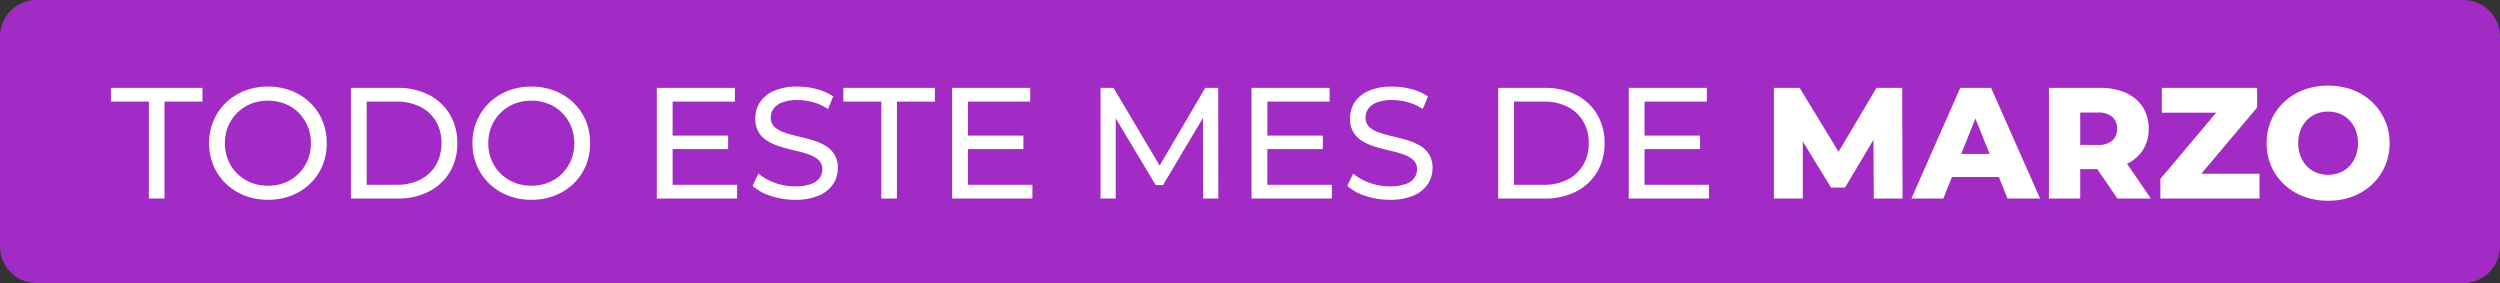
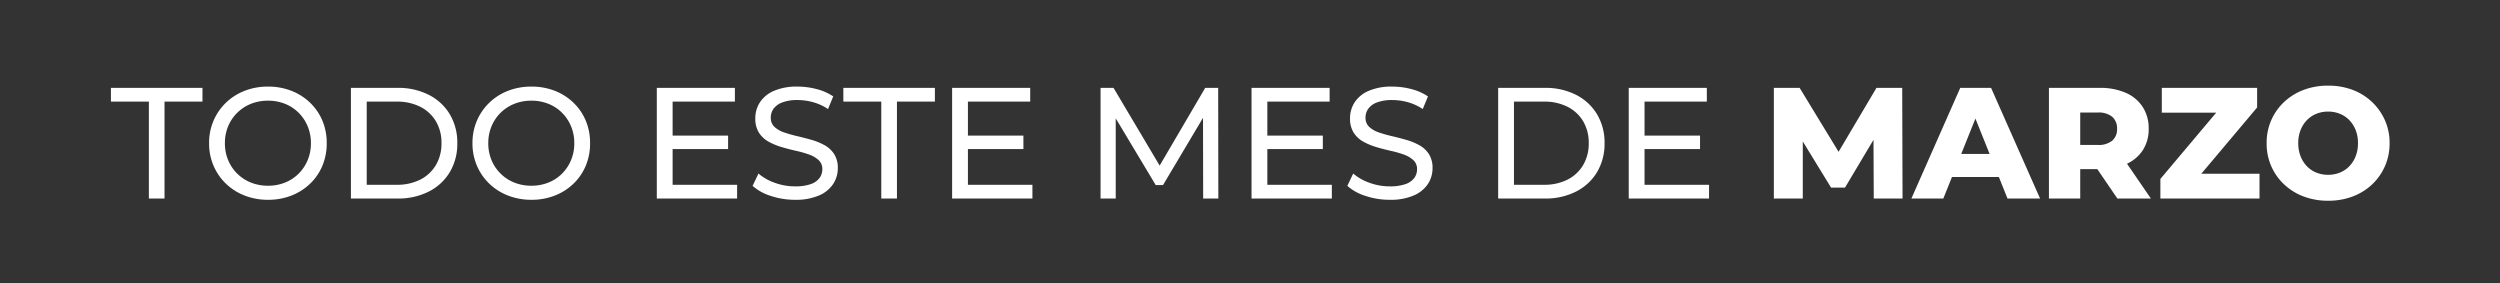
<svg xmlns="http://www.w3.org/2000/svg" width="680" height="77" viewBox="0 0 680 77">
  <rect x="0" y="0" width="680" height="77" fill="#333333" stroke="none" />
  <g id="icon-header-2" transform="translate(-620 -675)">
-     <path id="Trazado_1542" data-name="Trazado 1542" d="M10,0H670a10,10,0,0,1,10,10V67a10,10,0,0,1-10,10H10A10,10,0,0,1,0,67V10A10,10,0,0,1,10,0Z" transform="translate(620 675)" fill="#a22bc5" />
    <path id="Trazado_1541" data-name="Trazado 1541" d="M10.492,0V-26.359H.172V-30.1h24.9v3.741H14.749V0ZM42.914.344A17.259,17.259,0,0,1,36.529-.817a15.268,15.268,0,0,1-5.1-3.247,14.988,14.988,0,0,1-3.354-4.88,15.27,15.27,0,0,1-1.2-6.106,15.27,15.27,0,0,1,1.2-6.106,14.988,14.988,0,0,1,3.354-4.881,15.318,15.318,0,0,1,5.074-3.247,17.211,17.211,0,0,1,6.407-1.161A17.208,17.208,0,0,1,49.257-29.3a15.329,15.329,0,0,1,5.074,3.225A14.561,14.561,0,0,1,57.685-21.2a15.624,15.624,0,0,1,1.183,6.149A15.624,15.624,0,0,1,57.685-8.9a14.561,14.561,0,0,1-3.354,4.881A15.329,15.329,0,0,1,49.257-.8,17.208,17.208,0,0,1,42.914.344Zm0-3.827a12.224,12.224,0,0,0,4.622-.86,10.989,10.989,0,0,0,3.7-2.43,11.321,11.321,0,0,0,2.451-3.676,11.8,11.8,0,0,0,.882-4.6,11.8,11.8,0,0,0-.882-4.6,11.321,11.321,0,0,0-2.451-3.677,10.989,10.989,0,0,0-3.7-2.43,12.224,12.224,0,0,0-4.622-.86,12.341,12.341,0,0,0-4.666.86,11.224,11.224,0,0,0-3.72,2.43,11.155,11.155,0,0,0-2.472,3.677,11.8,11.8,0,0,0-.881,4.6,11.8,11.8,0,0,0,.881,4.6,11.155,11.155,0,0,0,2.472,3.676,11.224,11.224,0,0,0,3.72,2.43A12.341,12.341,0,0,0,42.914-3.483ZM65.446,0V-30.1H78.131a18.3,18.3,0,0,1,8.493,1.892,13.977,13.977,0,0,1,5.719,5.289,14.972,14.972,0,0,1,2.043,7.869,14.972,14.972,0,0,1-2.043,7.869,13.977,13.977,0,0,1-5.719,5.289A18.3,18.3,0,0,1,78.131,0Zm4.3-3.741h8.127A13.86,13.86,0,0,0,84.345-5.16,10.318,10.318,0,0,0,88.58-9.137a11.443,11.443,0,0,0,1.505-5.913,11.412,11.412,0,0,0-1.505-5.934,10.362,10.362,0,0,0-4.235-3.956,13.86,13.86,0,0,0-6.472-1.419H69.746ZM114.552.344a17.259,17.259,0,0,1-6.385-1.161,15.268,15.268,0,0,1-5.1-3.247,14.988,14.988,0,0,1-3.354-4.88,15.27,15.27,0,0,1-1.2-6.106,15.27,15.27,0,0,1,1.2-6.106,14.988,14.988,0,0,1,3.354-4.881,15.318,15.318,0,0,1,5.074-3.247,17.211,17.211,0,0,1,6.407-1.161,17.208,17.208,0,0,1,6.343,1.139,15.329,15.329,0,0,1,5.074,3.225,14.561,14.561,0,0,1,3.354,4.881,15.624,15.624,0,0,1,1.182,6.149A15.624,15.624,0,0,1,129.323-8.9a14.561,14.561,0,0,1-3.354,4.881A15.329,15.329,0,0,1,120.895-.8,17.208,17.208,0,0,1,114.552.344Zm0-3.827a12.224,12.224,0,0,0,4.623-.86,10.989,10.989,0,0,0,3.7-2.43,11.321,11.321,0,0,0,2.451-3.676,11.8,11.8,0,0,0,.882-4.6,11.8,11.8,0,0,0-.882-4.6,11.321,11.321,0,0,0-2.451-3.677,10.989,10.989,0,0,0-3.7-2.43,12.224,12.224,0,0,0-4.623-.86,12.341,12.341,0,0,0-4.665.86,11.224,11.224,0,0,0-3.719,2.43,11.155,11.155,0,0,0-2.473,3.677,11.8,11.8,0,0,0-.882,4.6,11.8,11.8,0,0,0,.882,4.6,11.155,11.155,0,0,0,2.473,3.676,11.224,11.224,0,0,0,3.719,2.43A12.341,12.341,0,0,0,114.552-3.483Zm38.012-13.631h15.48v3.655h-15.48Zm.387,13.373h17.544V0H148.651V-30.1h21.242v3.741H152.951ZM186.233.344A20.538,20.538,0,0,1,179.654-.71a13.477,13.477,0,0,1-4.945-2.731L176.3-6.794A13.965,13.965,0,0,0,180.686-4.3a15.821,15.821,0,0,0,5.547.989,12.54,12.54,0,0,0,4.257-.6A5.048,5.048,0,0,0,192.9-5.569a3.929,3.929,0,0,0,.774-2.386,3.256,3.256,0,0,0-1.01-2.494,7.5,7.5,0,0,0-2.623-1.527,29.176,29.176,0,0,0-3.548-1.01q-1.935-.43-3.891-1.01a17.42,17.42,0,0,1-3.569-1.484,7.3,7.3,0,0,1-2.6-2.43,7.118,7.118,0,0,1-.989-3.934,7.9,7.9,0,0,1,1.225-4.279,8.511,8.511,0,0,1,3.784-3.139,15.571,15.571,0,0,1,6.515-1.182,20.112,20.112,0,0,1,5.2.688,14.506,14.506,0,0,1,4.472,1.978l-1.419,3.44a13.83,13.83,0,0,0-4.085-1.871,15.975,15.975,0,0,0-4.171-.58,11.483,11.483,0,0,0-4.171.645,5.085,5.085,0,0,0-2.387,1.72,4.1,4.1,0,0,0-.753,2.408,3.309,3.309,0,0,0,1.011,2.537,7.256,7.256,0,0,0,2.623,1.5,35.452,35.452,0,0,0,3.548,1.01q1.935.452,3.891,1.01a16.621,16.621,0,0,1,3.569,1.462,7.369,7.369,0,0,1,2.6,2.408,6.923,6.923,0,0,1,.989,3.87,7.733,7.733,0,0,1-1.247,4.236A8.627,8.627,0,0,1,192.79-.839,15.876,15.876,0,0,1,186.233.344ZM209.711,0V-26.359h-10.32V-30.1h24.9v3.741h-10.32V0Zm23.177-17.114h15.48v3.655h-15.48Zm.387,13.373h17.544V0H228.975V-30.1h21.242v3.741H233.275ZM269.352,0V-30.1h3.526l13.5,22.747h-1.892L297.818-30.1h3.526L301.387,0h-4.128l-.043-23.607h.989L286.337-3.655h-1.978L272.4-23.607h1.075V0ZM314.33-17.114h15.48v3.655H314.33Zm.387,13.373h17.544V0H310.417V-30.1h21.242v3.741H314.717ZM348,.344A20.538,20.538,0,0,1,341.42-.71a13.477,13.477,0,0,1-4.945-2.731l1.591-3.354A13.965,13.965,0,0,0,342.452-4.3,15.821,15.821,0,0,0,348-3.311a12.54,12.54,0,0,0,4.257-.6,5.048,5.048,0,0,0,2.408-1.655,3.929,3.929,0,0,0,.774-2.386,3.256,3.256,0,0,0-1.01-2.494,7.5,7.5,0,0,0-2.623-1.527,29.174,29.174,0,0,0-3.547-1.01q-1.935-.43-3.892-1.01A17.419,17.419,0,0,1,340.8-15.48a7.3,7.3,0,0,1-2.6-2.43,7.118,7.118,0,0,1-.989-3.934,7.9,7.9,0,0,1,1.226-4.279,8.511,8.511,0,0,1,3.784-3.139,15.571,15.571,0,0,1,6.514-1.182,20.112,20.112,0,0,1,5.2.688,14.506,14.506,0,0,1,4.472,1.978l-1.419,3.44a13.83,13.83,0,0,0-4.085-1.871,15.975,15.975,0,0,0-4.171-.58,11.483,11.483,0,0,0-4.171.645,5.085,5.085,0,0,0-2.387,1.72,4.1,4.1,0,0,0-.753,2.408,3.309,3.309,0,0,0,1.01,2.537,7.257,7.257,0,0,0,2.623,1.5,35.454,35.454,0,0,0,3.548,1.01q1.935.452,3.891,1.01a16.621,16.621,0,0,1,3.569,1.462,7.369,7.369,0,0,1,2.6,2.408,6.923,6.923,0,0,1,.989,3.87A7.733,7.733,0,0,1,358.4-3.977a8.627,8.627,0,0,1-3.848,3.139A15.876,15.876,0,0,1,348,.344ZM377.5,0V-30.1h12.685a18.3,18.3,0,0,1,8.492,1.892,13.977,13.977,0,0,1,5.719,5.289,14.973,14.973,0,0,1,2.043,7.869,14.973,14.973,0,0,1-2.043,7.869,13.977,13.977,0,0,1-5.719,5.289A18.3,18.3,0,0,1,390.182,0Zm4.3-3.741h8.127A13.86,13.86,0,0,0,396.4-5.16a10.318,10.318,0,0,0,4.235-3.977,11.443,11.443,0,0,0,1.505-5.913,11.413,11.413,0,0,0-1.505-5.934A10.362,10.362,0,0,0,396.4-24.94a13.861,13.861,0,0,0-6.472-1.419H381.8Zm35.131-13.373h15.48v3.655h-15.48Zm.387,13.373h17.544V0H413.015V-30.1h21.242v3.741H417.315ZM452.489,0V-30.1H459.5l12.47,20.468h-3.7L480.4-30.1H487.4L487.491,0h-7.826l-.086-18.189h1.333L471.839-2.967h-3.784l-9.331-15.222h1.634V0ZM489.9,0l13.287-30.1h8.385L524.9,0h-8.858L505.637-25.929h3.354L498.585,0Zm7.267-5.848,2.193-6.278h14.706l2.193,6.278ZM527.309,0V-30.1h13.76a17.372,17.372,0,0,1,7.116,1.333,10.405,10.405,0,0,1,4.623,3.849,10.689,10.689,0,0,1,1.634,5.955,10.4,10.4,0,0,1-1.634,5.87,10.372,10.372,0,0,1-4.623,3.784A17.621,17.621,0,0,1,541.069-8h-9.03l3.784-3.569V0Zm18.619,0-7.482-10.965h9.073L555.044,0ZM535.823-10.664l-3.784-3.913h8.514a5.858,5.858,0,0,0,3.977-1.161,4.083,4.083,0,0,0,1.312-3.225,4.136,4.136,0,0,0-1.312-3.268,5.858,5.858,0,0,0-3.977-1.161h-8.514l3.784-3.913ZM557.624,0V-5.332L575.34-26.359l1.032,3.01H558.011V-30.1H583.94v5.332L566.224-3.741l-1.032-3.01h19.393V0Zm45.623.6a18.6,18.6,0,0,1-6.665-1.161,15.869,15.869,0,0,1-5.31-3.289,15.117,15.117,0,0,1-3.5-4.967,15.329,15.329,0,0,1-1.247-6.235,15.329,15.329,0,0,1,1.247-6.235,15.117,15.117,0,0,1,3.5-4.966,15.869,15.869,0,0,1,5.31-3.29,18.6,18.6,0,0,1,6.665-1.161,18.554,18.554,0,0,1,6.686,1.161,15.679,15.679,0,0,1,5.268,3.29,15.551,15.551,0,0,1,3.5,4.966,15.106,15.106,0,0,1,1.268,6.235,15.256,15.256,0,0,1-1.268,6.257,15.241,15.241,0,0,1-3.5,4.966,15.857,15.857,0,0,1-5.268,3.268A18.554,18.554,0,0,1,603.247.6Zm0-7.052a8.438,8.438,0,0,0,3.2-.6,7.4,7.4,0,0,0,2.58-1.741,8.2,8.2,0,0,0,1.72-2.731,9.588,9.588,0,0,0,.623-3.526,9.543,9.543,0,0,0-.623-3.548,8.252,8.252,0,0,0-1.72-2.709,7.4,7.4,0,0,0-2.58-1.741,8.438,8.438,0,0,0-3.2-.6,8.439,8.439,0,0,0-3.2.6,7.4,7.4,0,0,0-2.58,1.741,8.252,8.252,0,0,0-1.72,2.709,9.543,9.543,0,0,0-.623,3.548,9.588,9.588,0,0,0,.623,3.526,8.2,8.2,0,0,0,1.72,2.731,7.4,7.4,0,0,0,2.58,1.741A8.439,8.439,0,0,0,603.247-6.45Z" transform="translate(650 729)" fill="#fff" />
  </g>
</svg>